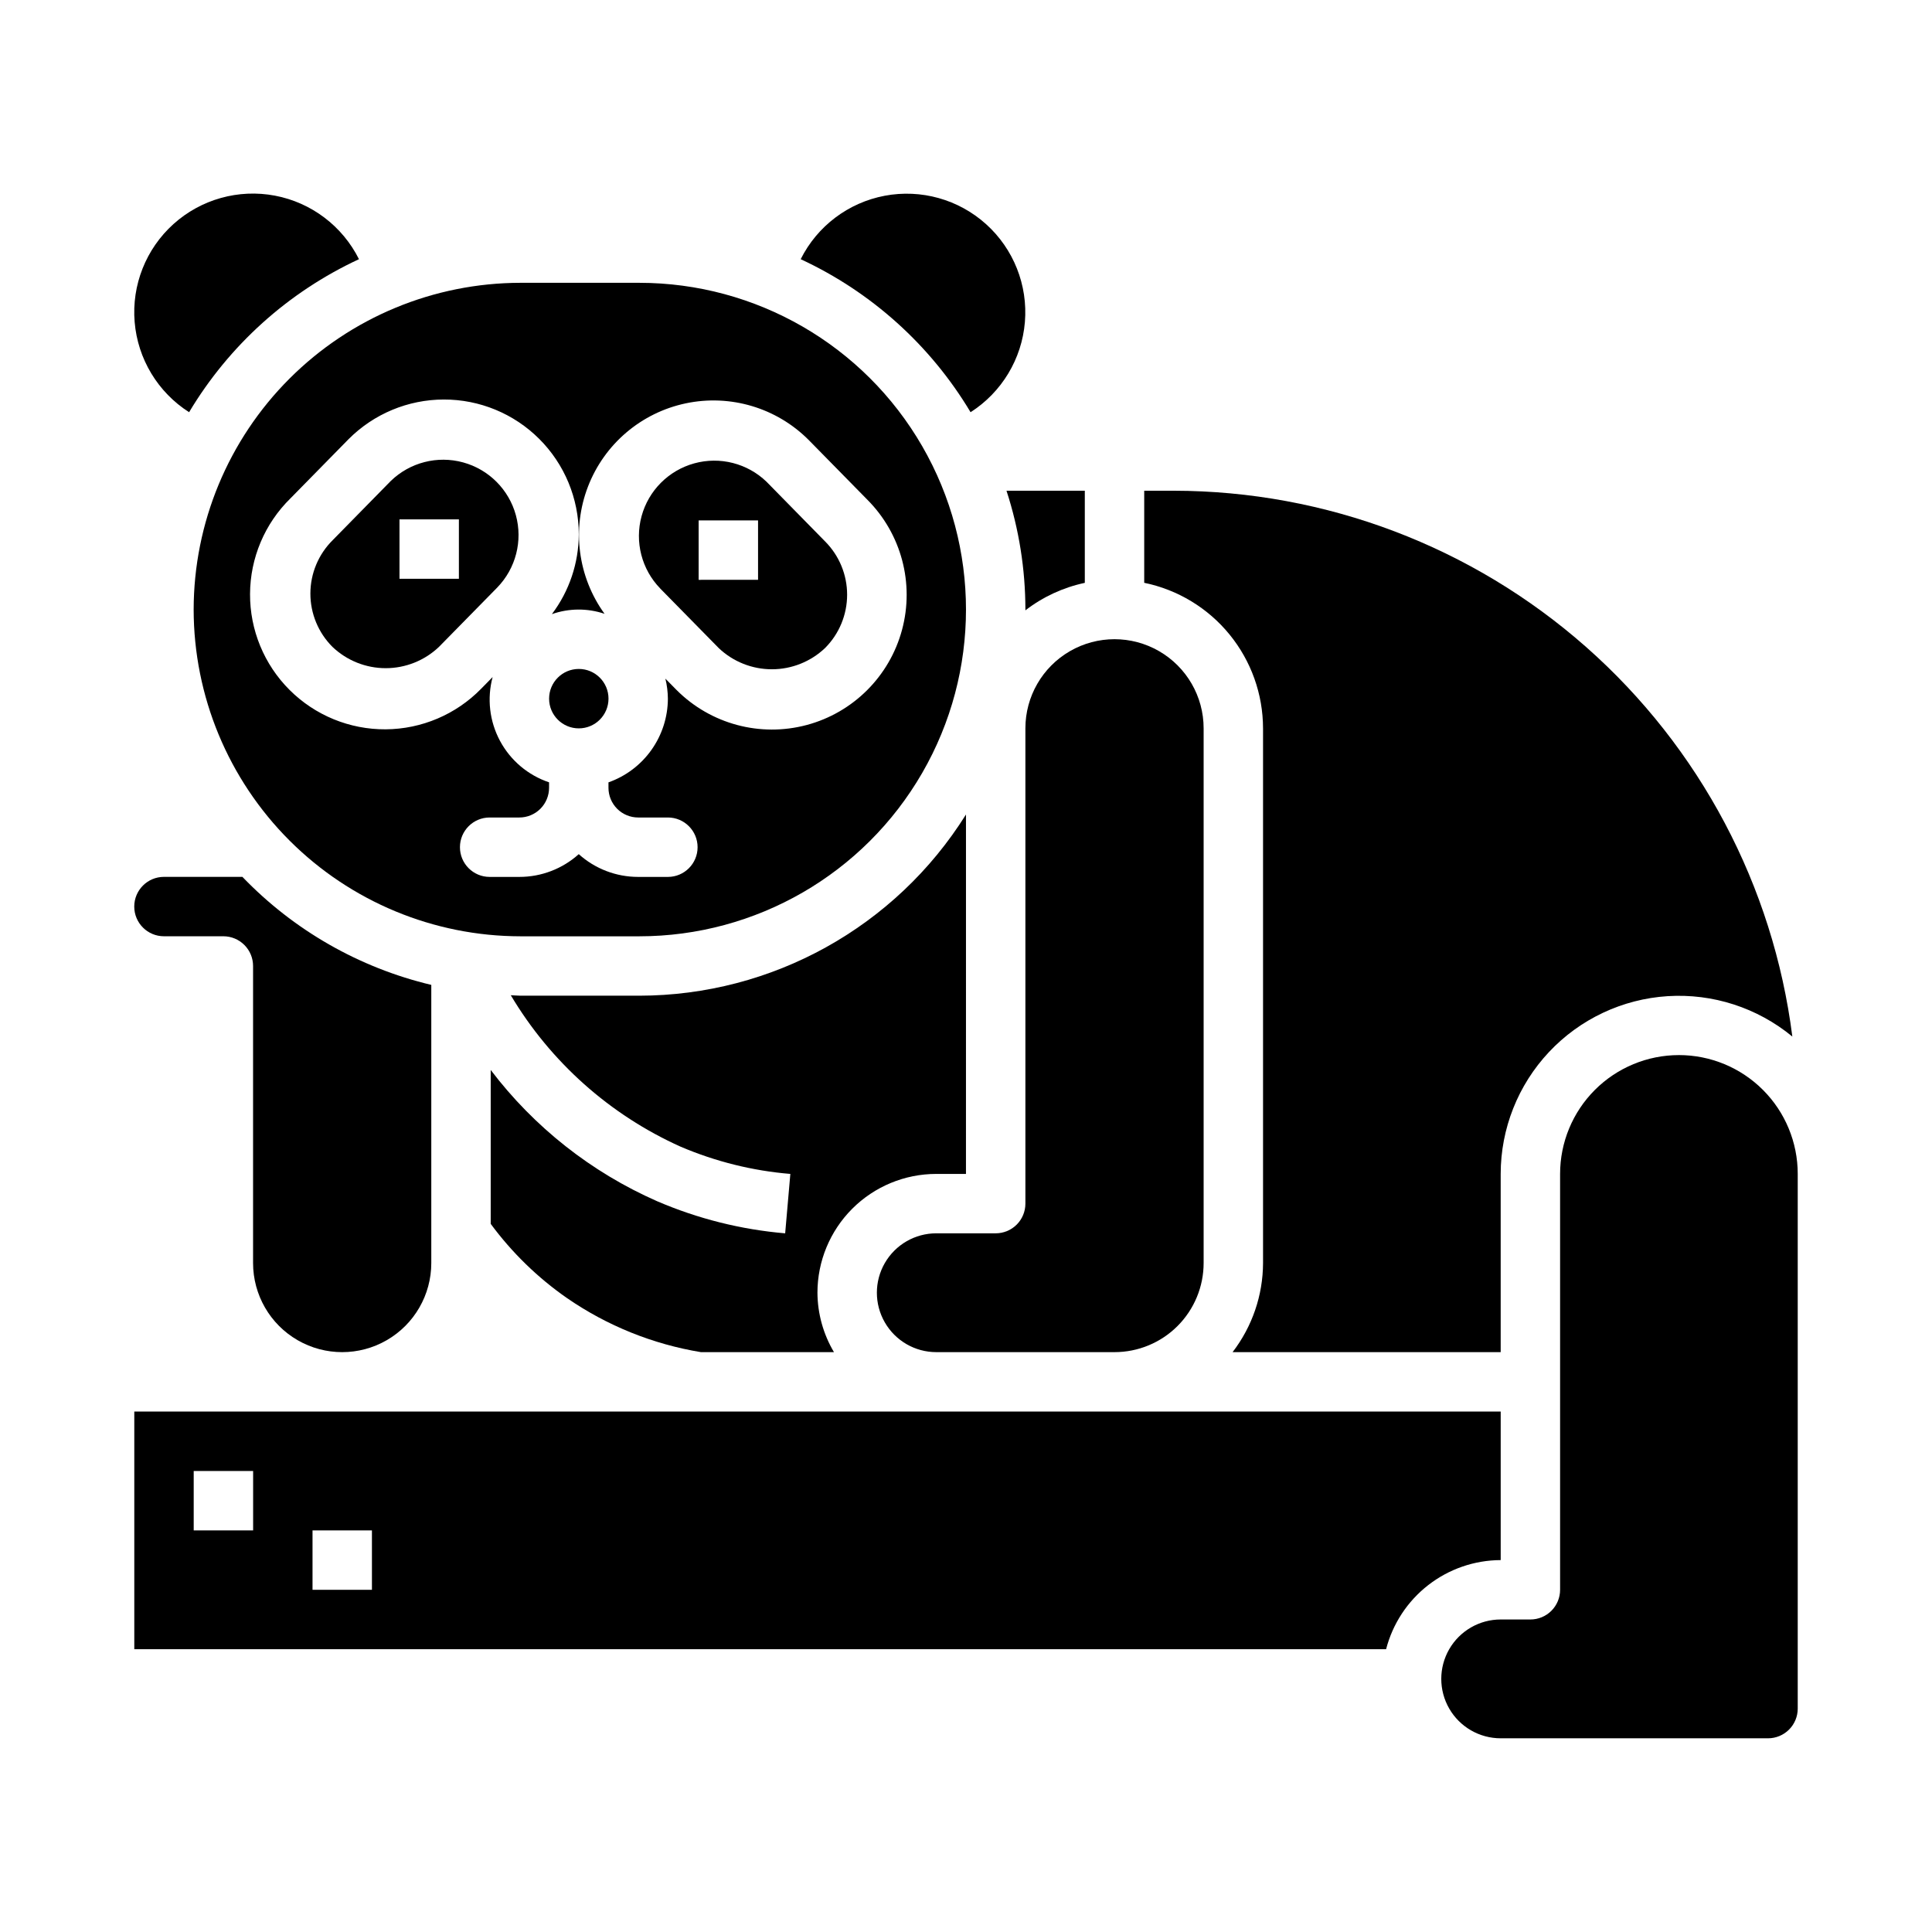
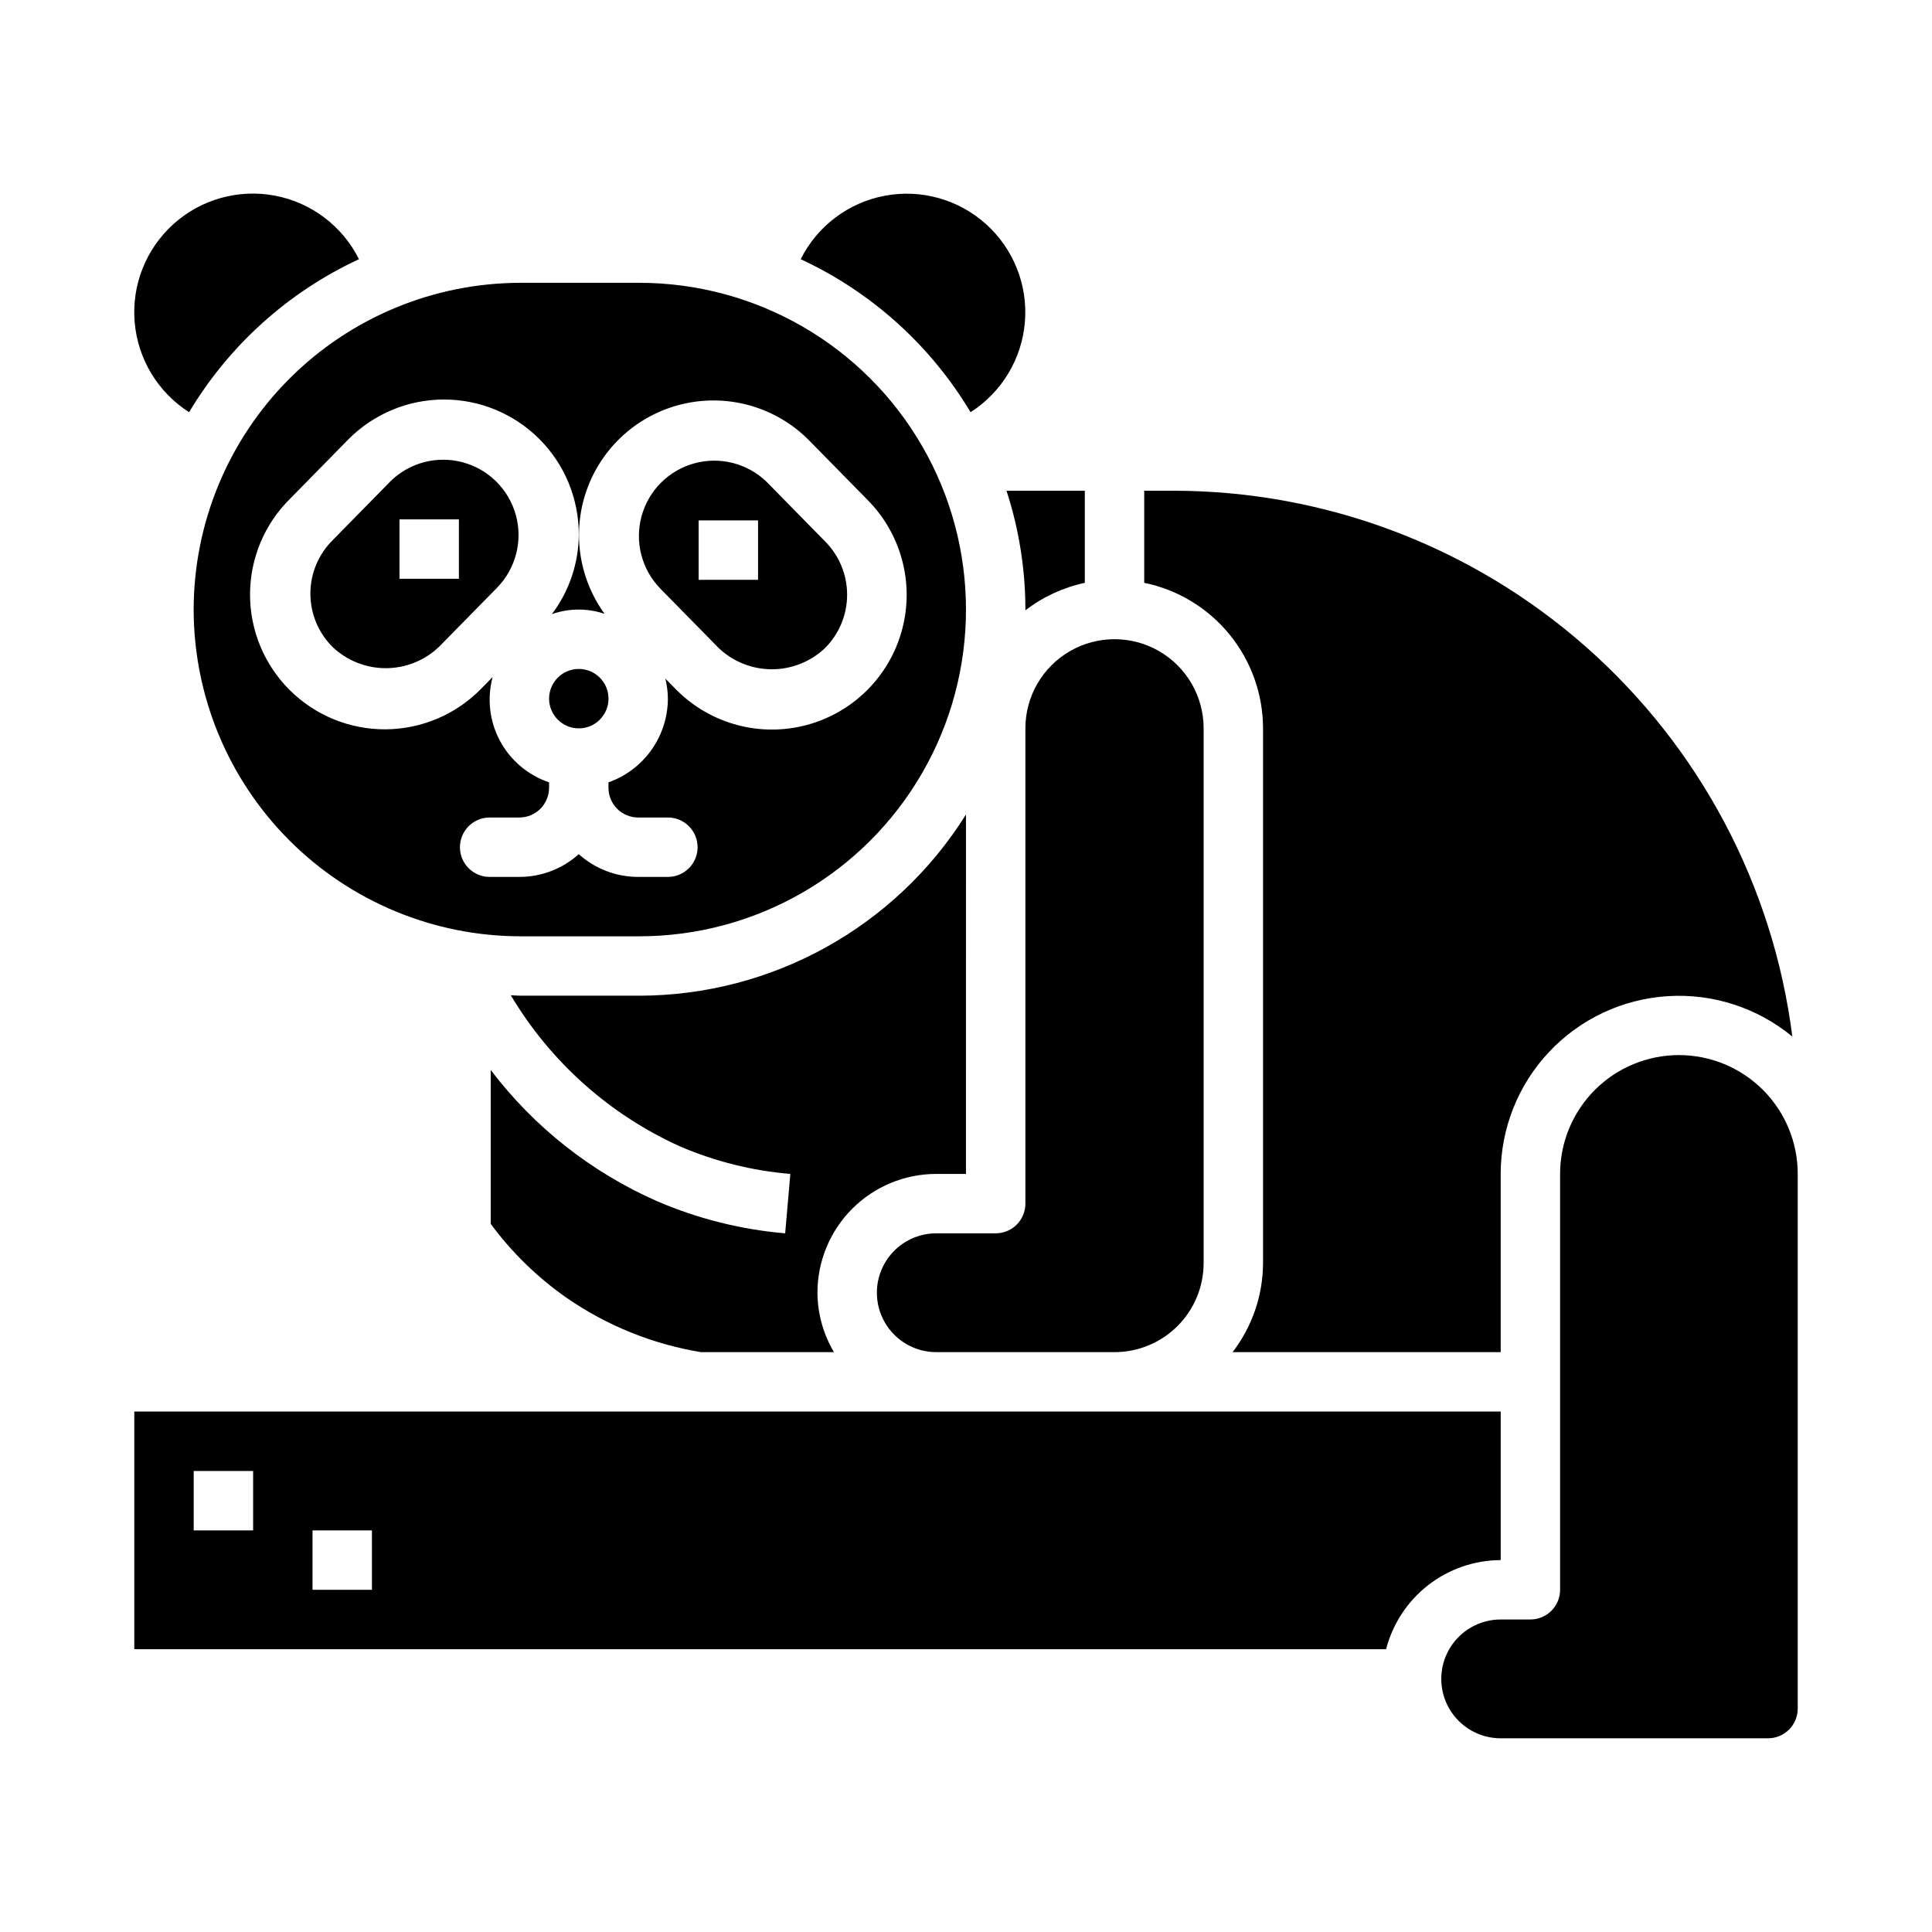
<svg xmlns="http://www.w3.org/2000/svg" fill="#000000" width="800px" height="800px" version="1.1" viewBox="144 144 512 512">
  <g>
    <path d="m401.21 253.24c8.266-5.285 13.594-14.121 14.398-23.898 0.809-9.777-2.996-19.371-10.285-25.934-7.289-6.566-17.227-9.352-26.867-7.531-9.641 1.824-17.875 8.039-22.266 16.812 18.734 8.691 34.422 22.82 45.02 40.551z" />
    <path d="m415.74 305.54v0.211c4.633-3.582 10.016-6.07 15.746-7.289v-24.41h-20.754c3.312 10.168 5.004 20.793 5.008 31.488z" />
    <path d="m319.02 300.02 15.469 15.742v0.004c3.809 3.602 8.855 5.606 14.098 5.598 5.246-0.008 10.285-2.031 14.082-5.648 3.734-3.746 5.828-8.824 5.828-14.113 0-5.289-2.094-10.363-5.828-14.113l-15.516-15.809c-5.074-4.902-12.363-6.762-19.168-4.887s-12.113 7.199-13.965 14.012c-1.852 6.809 0.031 14.094 4.953 19.152zm10.129-18.105h15.742v15.742l-15.742 0.004z" />
    <path d="m305.26 329.15c0 4.348-3.523 7.875-7.871 7.875-4.348 0-7.871-3.527-7.871-7.875 0-4.348 3.523-7.871 7.871-7.871 4.348 0 7.871 3.523 7.871 7.871" />
    <path d="m260.33 315.43 15.406-15.688 0.055-0.055v-0.004c4.91-5.066 6.781-12.352 4.918-19.16-1.859-6.805-7.18-12.125-13.984-13.984-6.809-1.863-14.094 0.008-19.16 4.918l-15.406 15.695c-3.769 3.738-5.894 8.82-5.902 14.129-0.012 5.305 2.094 10.398 5.848 14.148 3.805 3.625 8.859 5.644 14.113 5.644s10.309-2.019 14.113-5.644zm-10.461-33.793h15.742v15.742h-15.742z" />
    <path d="m478.72 337.02v141.7c-0.027 8.543-2.867 16.844-8.078 23.617h71.055v-47.234c0.008-12 4.582-23.551 12.797-32.301 8.219-8.75 19.457-14.043 31.434-14.809 11.977-0.762 23.797 3.066 33.059 10.703-5.062-39.914-24.492-76.613-54.656-103.24s-68.992-41.348-109.23-41.41h-7.871v24.402c8.883 1.828 16.867 6.66 22.602 13.688 5.738 7.027 8.875 15.816 8.887 24.887z" />
    <path d="m415.74 337.02v125.95c0 2.086-0.828 4.09-2.305 5.566-1.477 1.473-3.481 2.305-5.566 2.305h-15.746c-5.625 0-10.82 3-13.633 7.871s-2.812 10.871 0 15.742c2.812 4.875 8.008 7.875 13.633 7.875h47.234c6.262 0 12.27-2.488 16.699-6.918 4.43-4.43 6.918-10.438 6.918-16.699v-141.7c0-8.438-4.504-16.234-11.809-20.453-7.309-4.219-16.309-4.219-23.617 0-7.309 4.219-11.809 12.016-11.809 20.453z" />
    <path d="m392.12 455.1h7.871l0.004-95.25c-18.676 29.844-51.387 47.984-86.594 48.02h-31.488c-0.859 0-1.691-0.109-2.551-0.125 10.523 17.691 26.25 31.711 45.027 40.145 9.238 3.941 19.047 6.379 29.059 7.211l-1.371 15.746c-11.703-1-23.164-3.875-33.953-8.52-17.41-7.66-32.582-19.629-44.082-34.777v40.785c5.621 7.621 12.453 14.273 20.23 19.68 10.633 7.332 22.758 12.223 35.504 14.32h35.234c-2.832-4.766-4.344-10.203-4.379-15.746 0-8.352 3.32-16.359 9.223-22.266 5.906-5.902 13.914-9.223 22.266-9.223z" />
-     <path d="m187.45 392.12h15.746c2.086 0 4.09 0.832 5.566 2.309 1.477 1.477 2.305 3.477 2.305 5.566v78.719c0 8.438 4.5 16.234 11.809 20.453 7.305 4.219 16.309 4.219 23.613 0 7.309-4.219 11.809-12.016 11.809-20.453v-73.707c-19.086-4.543-36.461-14.48-50.059-28.629h-20.789c-4.348 0-7.871 3.523-7.871 7.871s3.523 7.871 7.871 7.871z" />
    <path d="m541.7 518.08h-362.11v62.977h331.74c1.742-6.738 5.664-12.711 11.16-16.984 5.496-4.273 12.25-6.606 19.211-6.633zm-330.62 31.488h-15.746v-15.742h15.746zm31.488 15.742-15.746 0.004v-15.746h15.742z" />
    <path d="m194.11 253.24c10.598-17.73 26.285-31.859 45.02-40.551-4.387-8.781-12.625-15.012-22.27-16.84-9.645-1.824-19.59 0.961-26.887 7.527-7.293 6.57-11.102 16.172-10.289 25.957 0.812 9.785 6.148 18.625 14.426 23.906z" />
    <path d="m588.93 423.61c-8.352 0-16.359 3.32-22.266 9.223-5.902 5.906-9.223 13.914-9.223 22.266v110.21c0 2.086-0.828 4.09-2.305 5.566-1.477 1.477-3.477 2.305-5.566 2.305h-7.871c-5.625 0-10.824 3-13.637 7.871-2.812 4.871-2.812 10.875 0 15.746 2.812 4.871 8.012 7.871 13.637 7.871h70.848c2.09 0 4.09-0.832 5.566-2.305 1.477-1.477 2.305-3.481 2.305-5.566v-141.7c0-8.352-3.316-16.359-9.223-22.266-5.902-5.902-13.914-9.223-22.266-9.223z" />
    <path d="m195.32 305.54c0.027 22.957 9.16 44.965 25.395 61.199s38.242 25.363 61.199 25.391h31.488c30.938 0 59.523-16.504 74.992-43.293 15.469-26.793 15.469-59.801 0-86.594s-44.055-43.297-74.992-43.297h-31.488c-22.957 0.027-44.965 9.16-61.199 25.395-16.234 16.23-25.367 38.242-25.395 61.199zm41.051-45.152 0.004-0.004c6.688-6.715 15.77-10.496 25.25-10.508 9.477-0.016 18.57 3.742 25.277 10.438 6.707 6.695 10.48 15.785 10.48 25.262-0.02 7.644-2.519 15.074-7.125 21.176 4.512-1.586 9.426-1.617 13.957-0.086-7.078-9.777-8.73-22.469-4.387-33.73 4.344-11.262 14.094-19.559 25.906-22.047 11.809-2.488 24.078 1.172 32.594 9.727l15.516 15.797c9.012 9.031 12.52 22.18 9.207 34.496s-12.945 21.934-25.27 25.223c-12.32 3.289-25.465-0.246-34.477-9.273l-2.969-3.016c0.426 1.742 0.648 3.527 0.664 5.32-0.02 4.867-1.543 9.609-4.363 13.578-2.816 3.969-6.793 6.969-11.383 8.59v1.441c0 2.09 0.832 4.09 2.305 5.566 1.477 1.477 3.481 2.305 5.566 2.305h7.875c4.348 0 7.871 3.527 7.871 7.875 0 4.348-3.523 7.871-7.871 7.871h-7.875c-5.812 0.004-11.422-2.144-15.742-6.031-4.324 3.887-9.93 6.035-15.742 6.031h-7.875c-4.348 0-7.871-3.523-7.871-7.871 0-4.348 3.523-7.875 7.871-7.875h7.875c2.086 0 4.09-0.828 5.566-2.305 1.473-1.477 2.305-3.477 2.305-5.566v-1.449c-5.574-1.875-10.223-5.805-13.004-10.988-2.777-5.18-3.477-11.227-1.953-16.91l-3.039 3.094c-6.664 6.824-15.781 10.695-25.316 10.758-9.535 0.059-18.699-3.695-25.449-10.434-6.754-6.734-10.527-15.891-10.484-25.43 0.039-9.535 3.894-18.66 10.703-25.336z" />
  </g>
</svg>